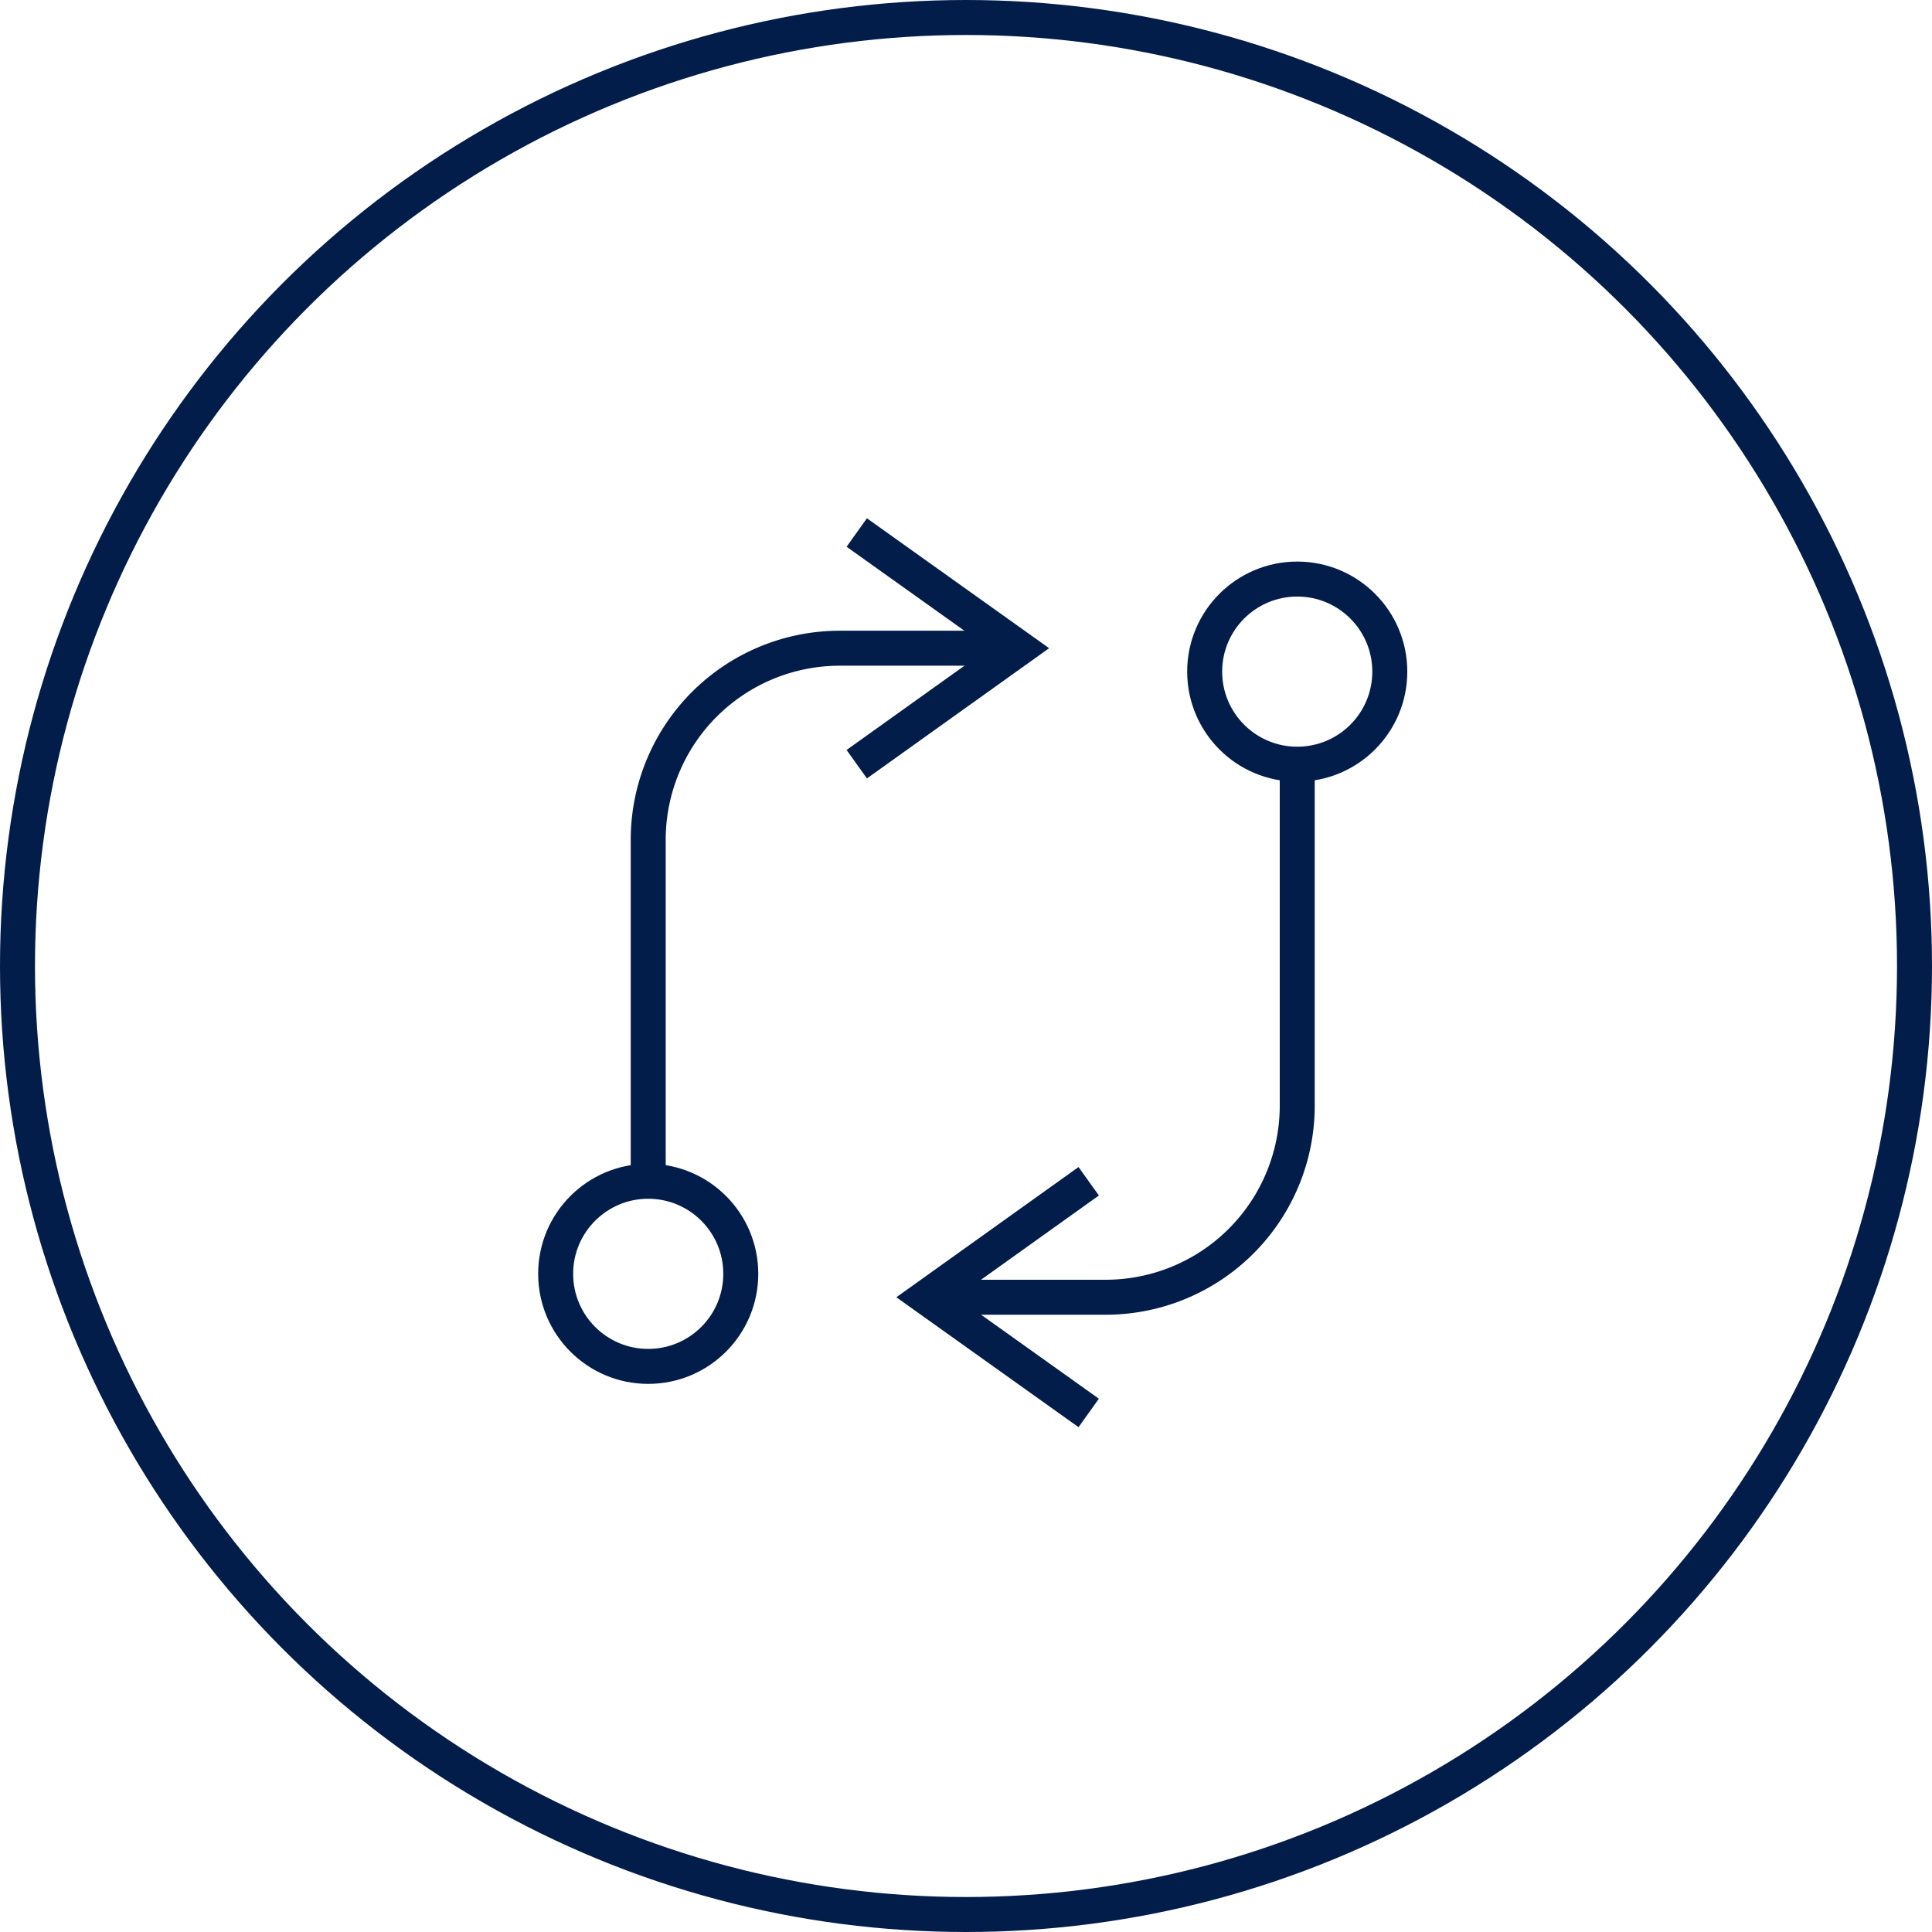
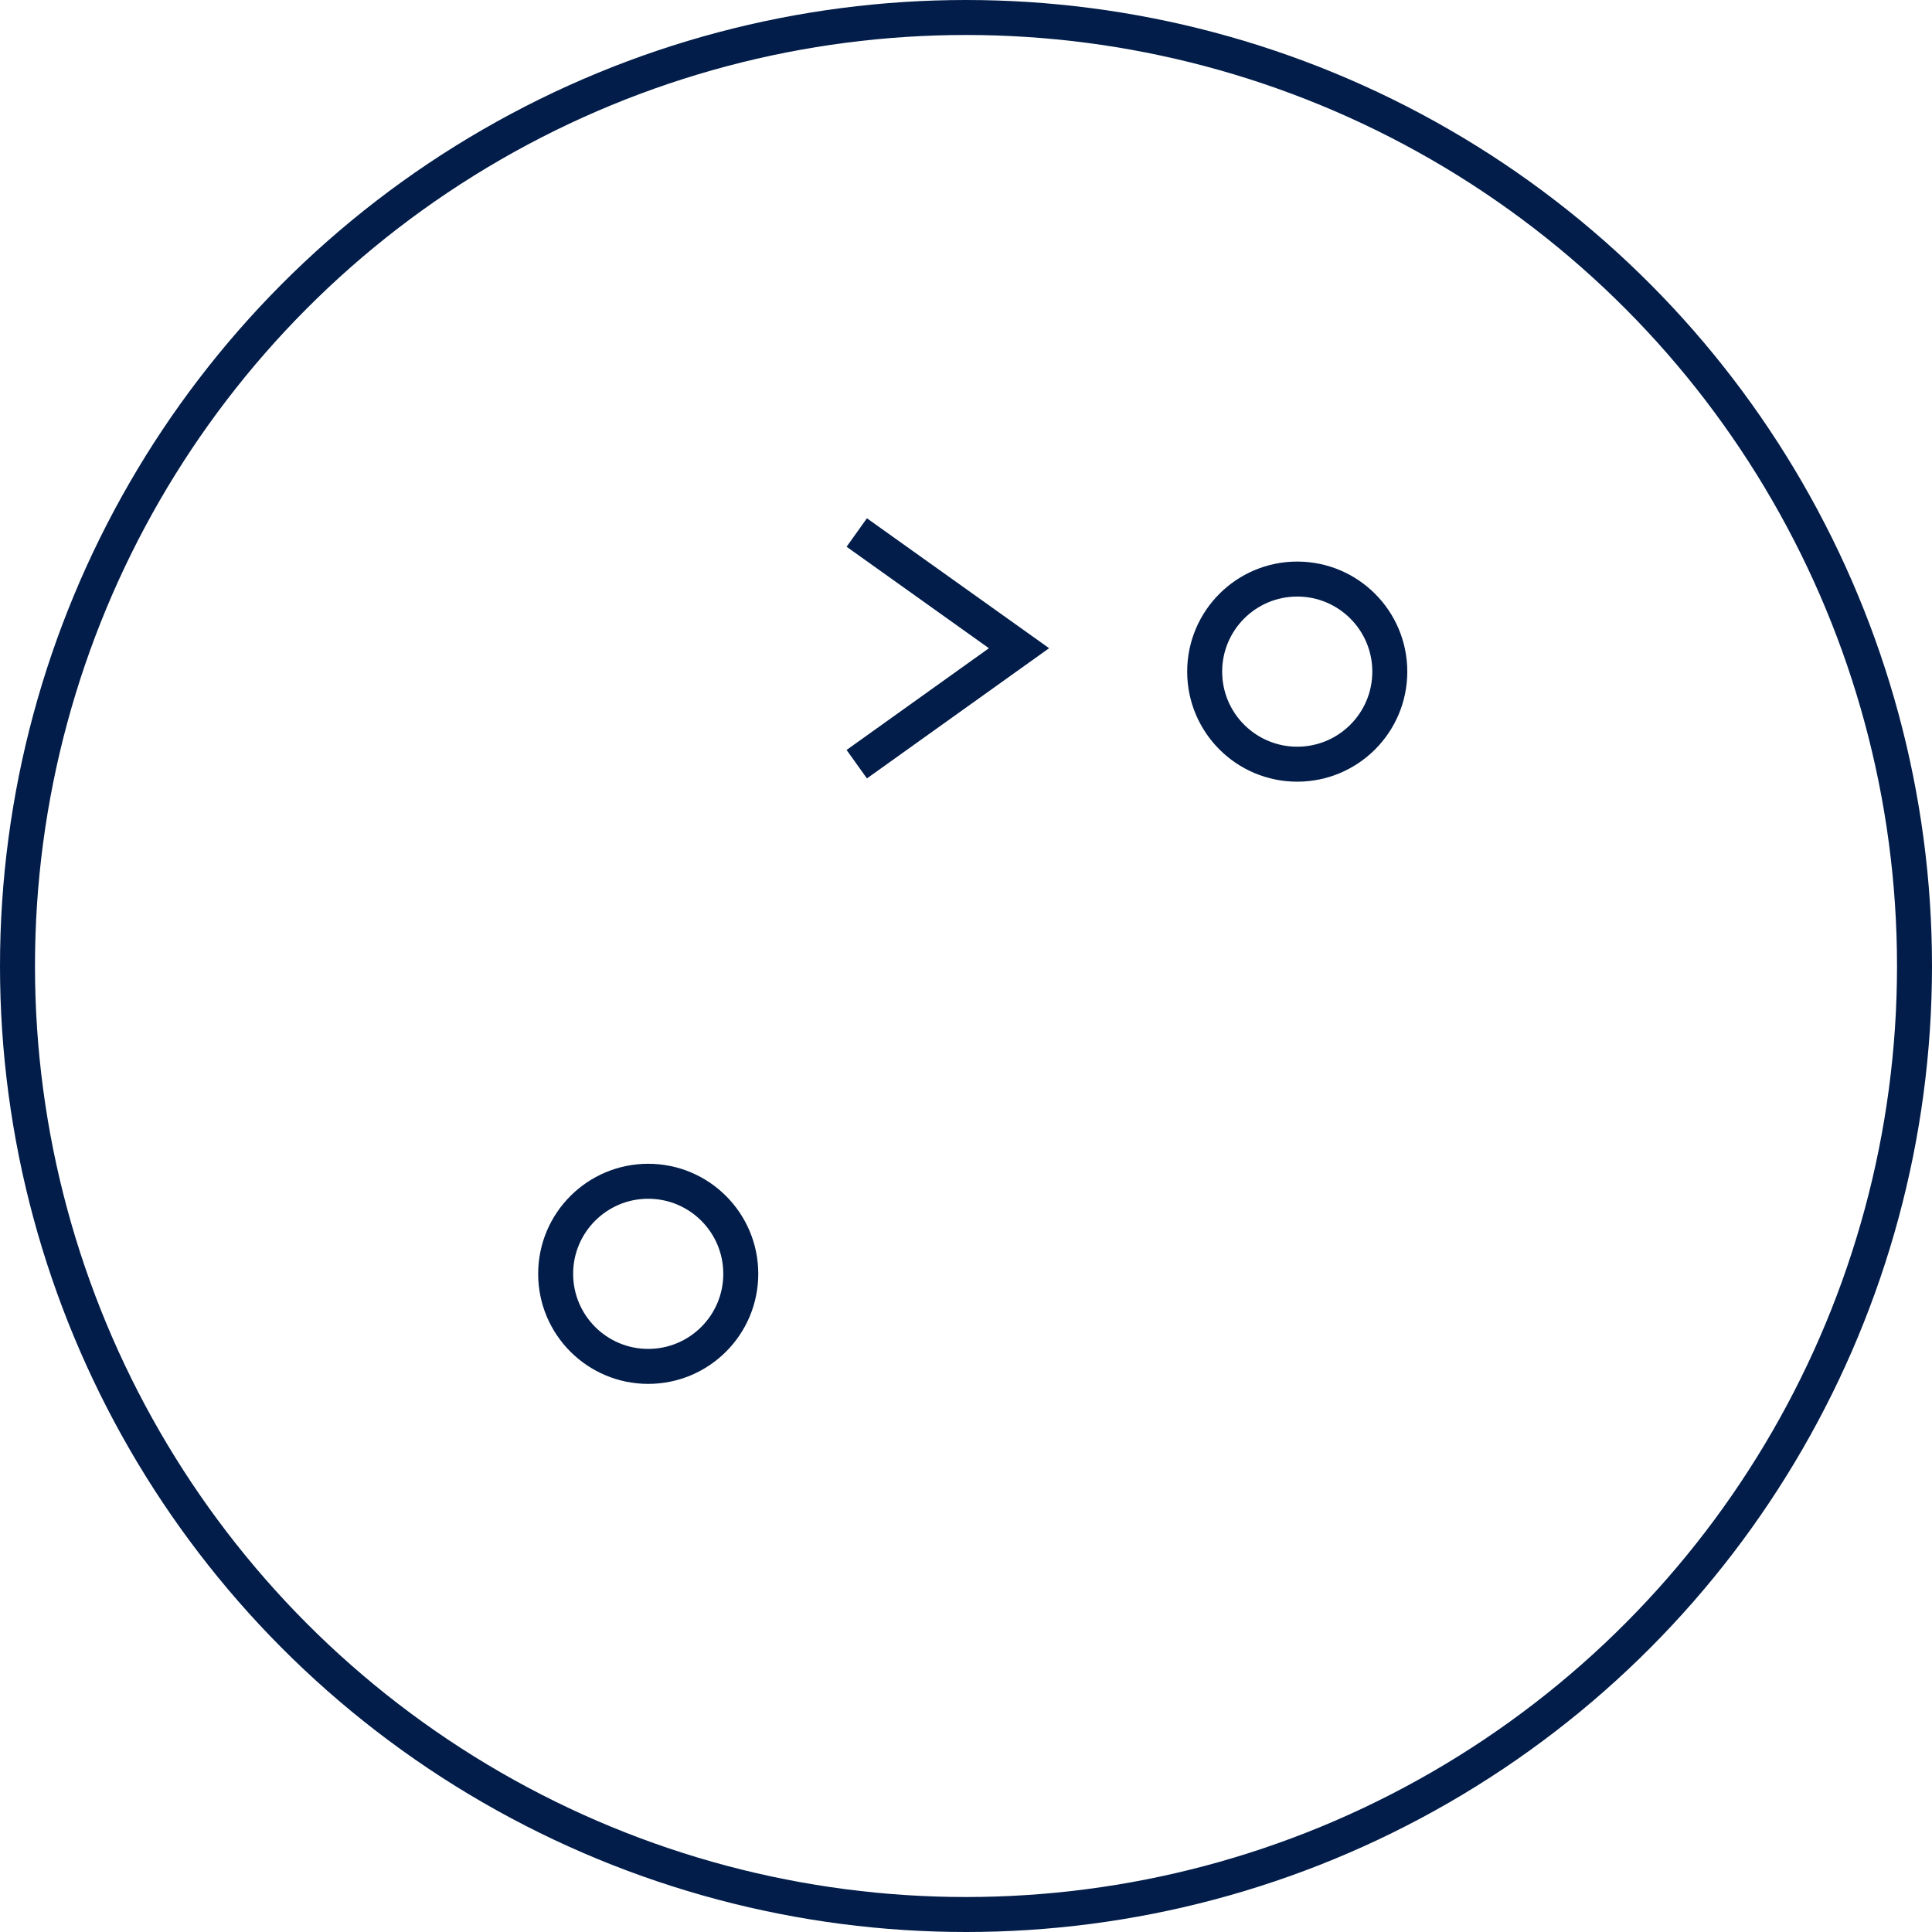
<svg xmlns="http://www.w3.org/2000/svg" viewBox="0 0 71.8 71.8">
  <defs>
    <style>.cls-1{fill:none;stroke:#021d49;stroke-miterlimit:10;stroke-width:1.3px;}</style>
  </defs>
  <title>End-to-End Production_1</title>
  <g id="图层_2" data-name="图层 2">
    <g id="图层_1-2" data-name="图层 1">
      <circle class="cls-1" cx="35.9" cy="35.9" r="35.25" />
      <circle class="cls-1" cx="24.09" cy="47.34" r="3.44" />
-       <path class="cls-1" d="M24.09,43.9V31.21a7.12,7.12,0,0,1,7.12-7.12h6.66" />
      <polyline class="cls-1" points="31.84 19.79 37.87 24.09 31.84 28.4" />
      <circle class="cls-1" cx="48.21" cy="24.96" r="3.44" />
-       <path class="cls-1" d="M48.21,28.4V41.09a7.12,7.12,0,0,1-7.12,7.12H34.43" />
-       <polyline class="cls-1" points="40.46 52.51 34.43 48.21 40.46 43.9" />
    </g>
  </g>
</svg>